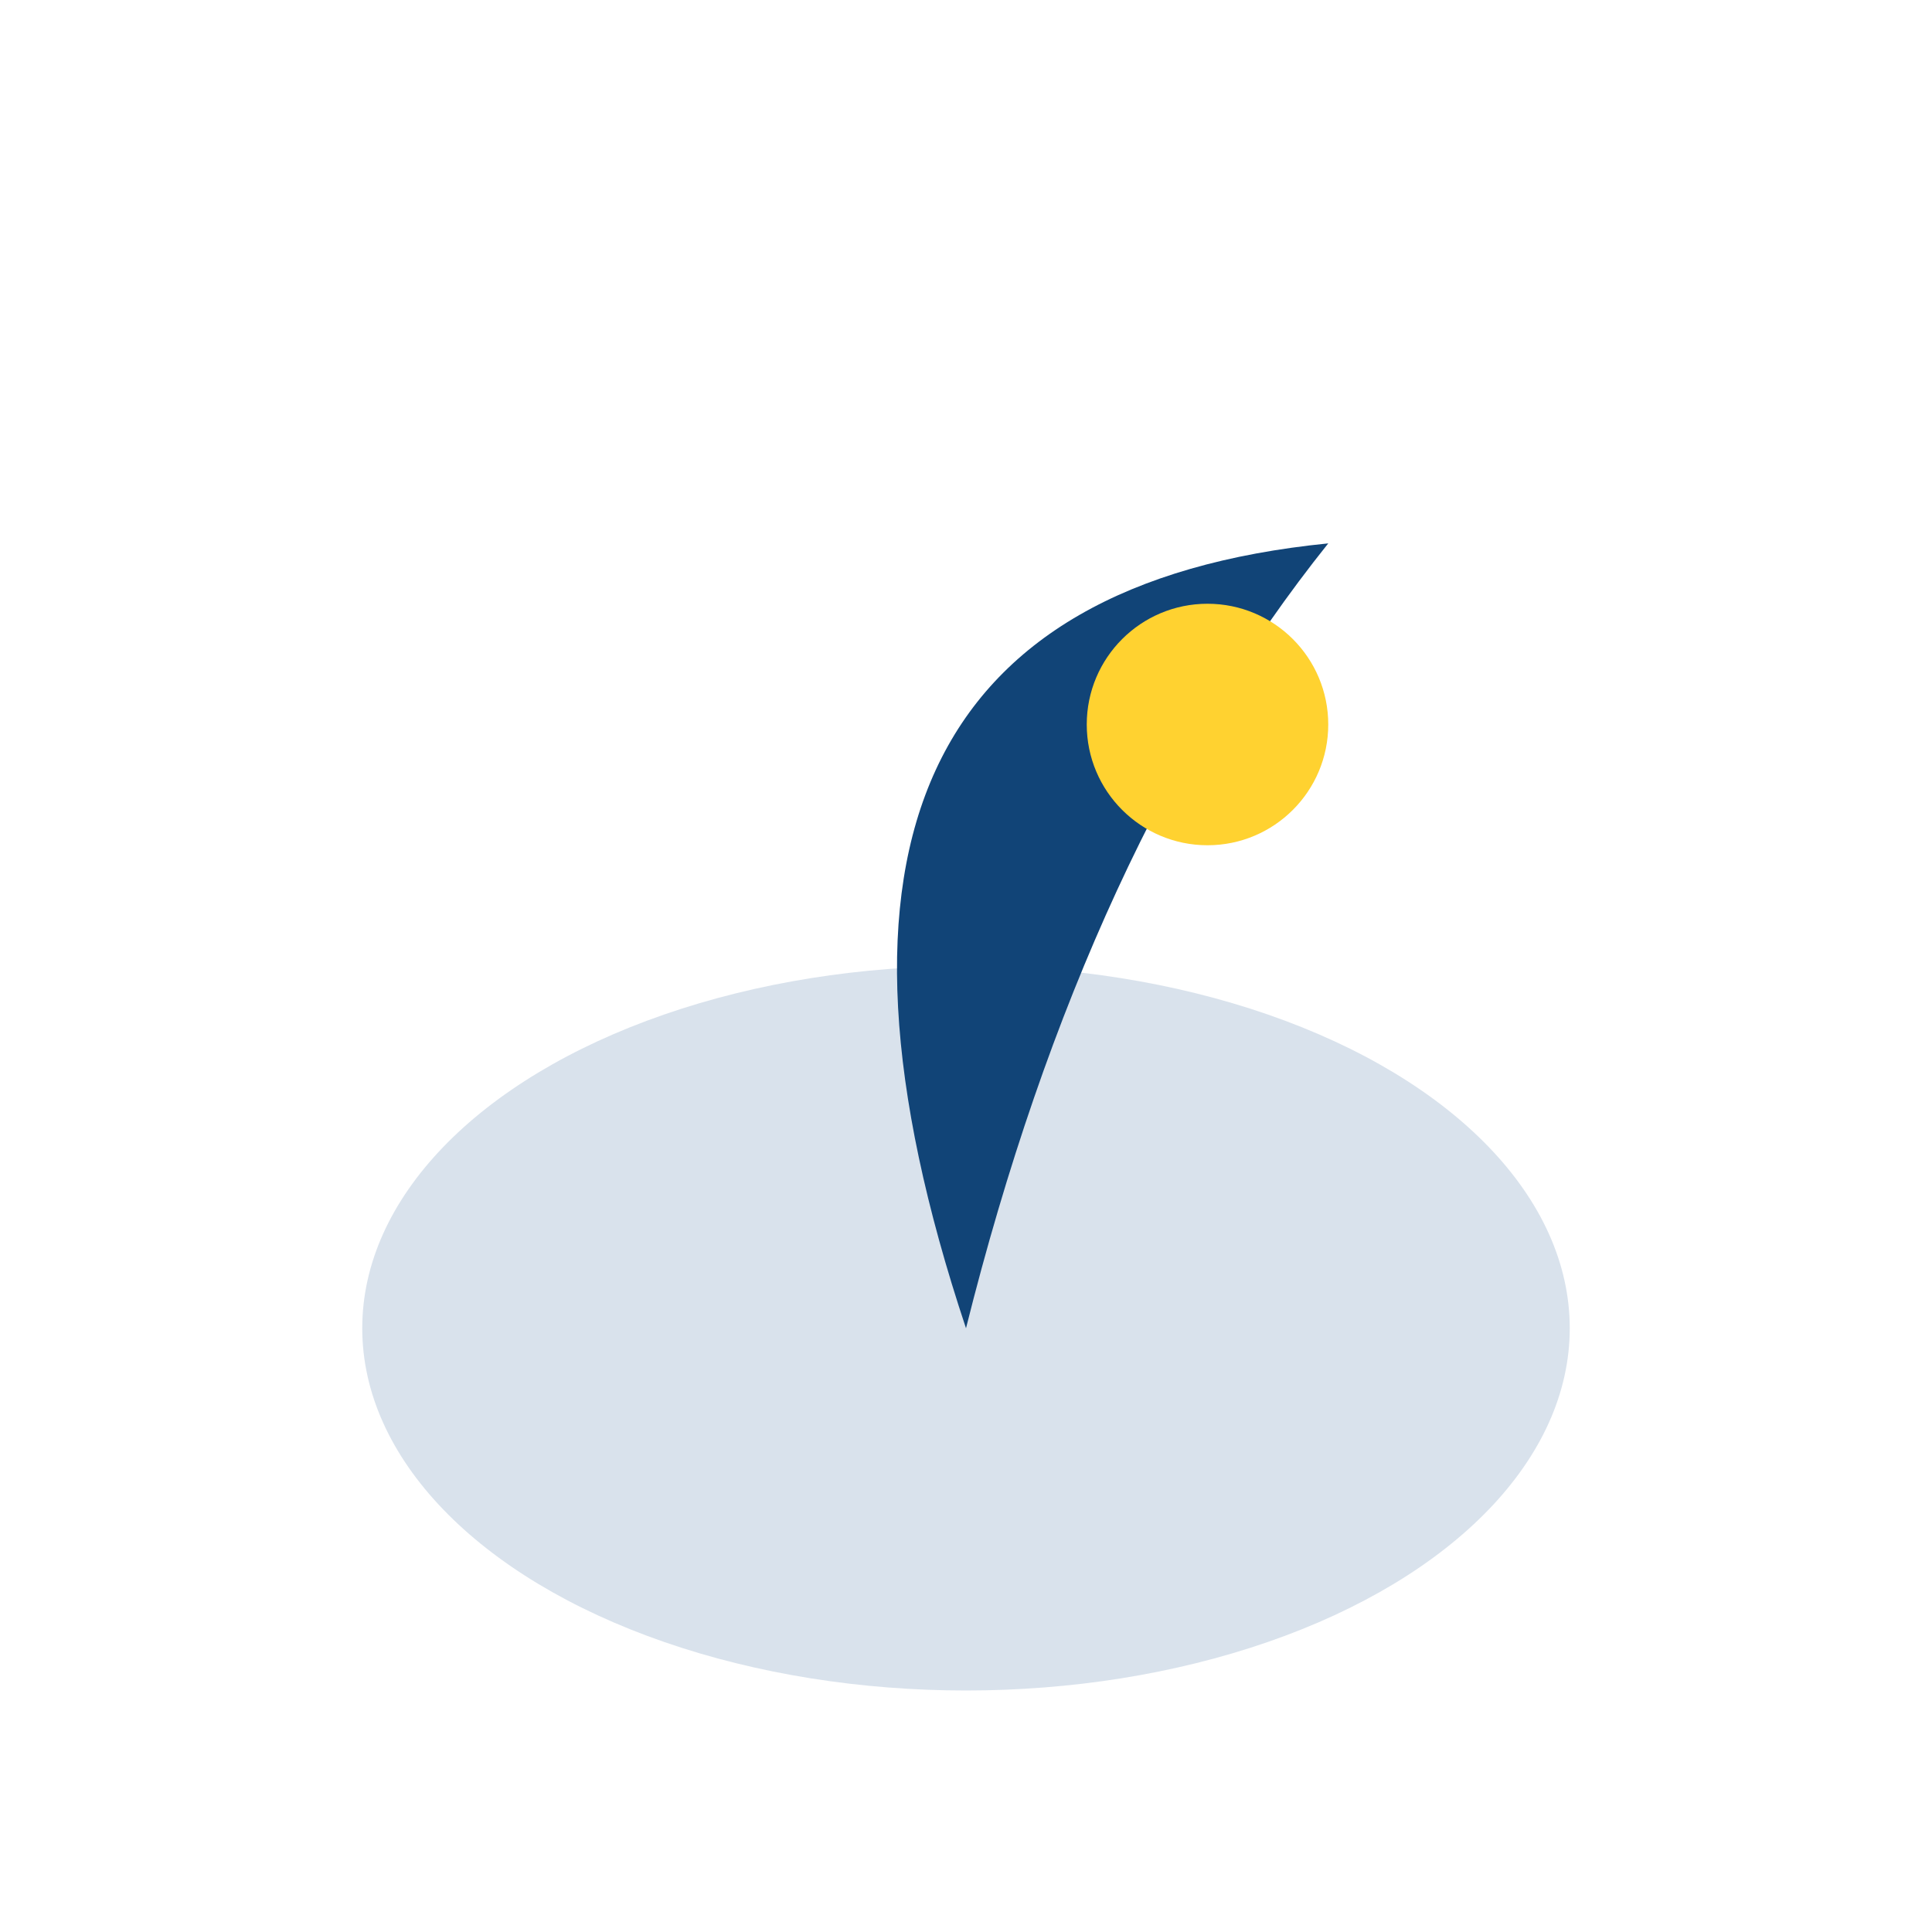
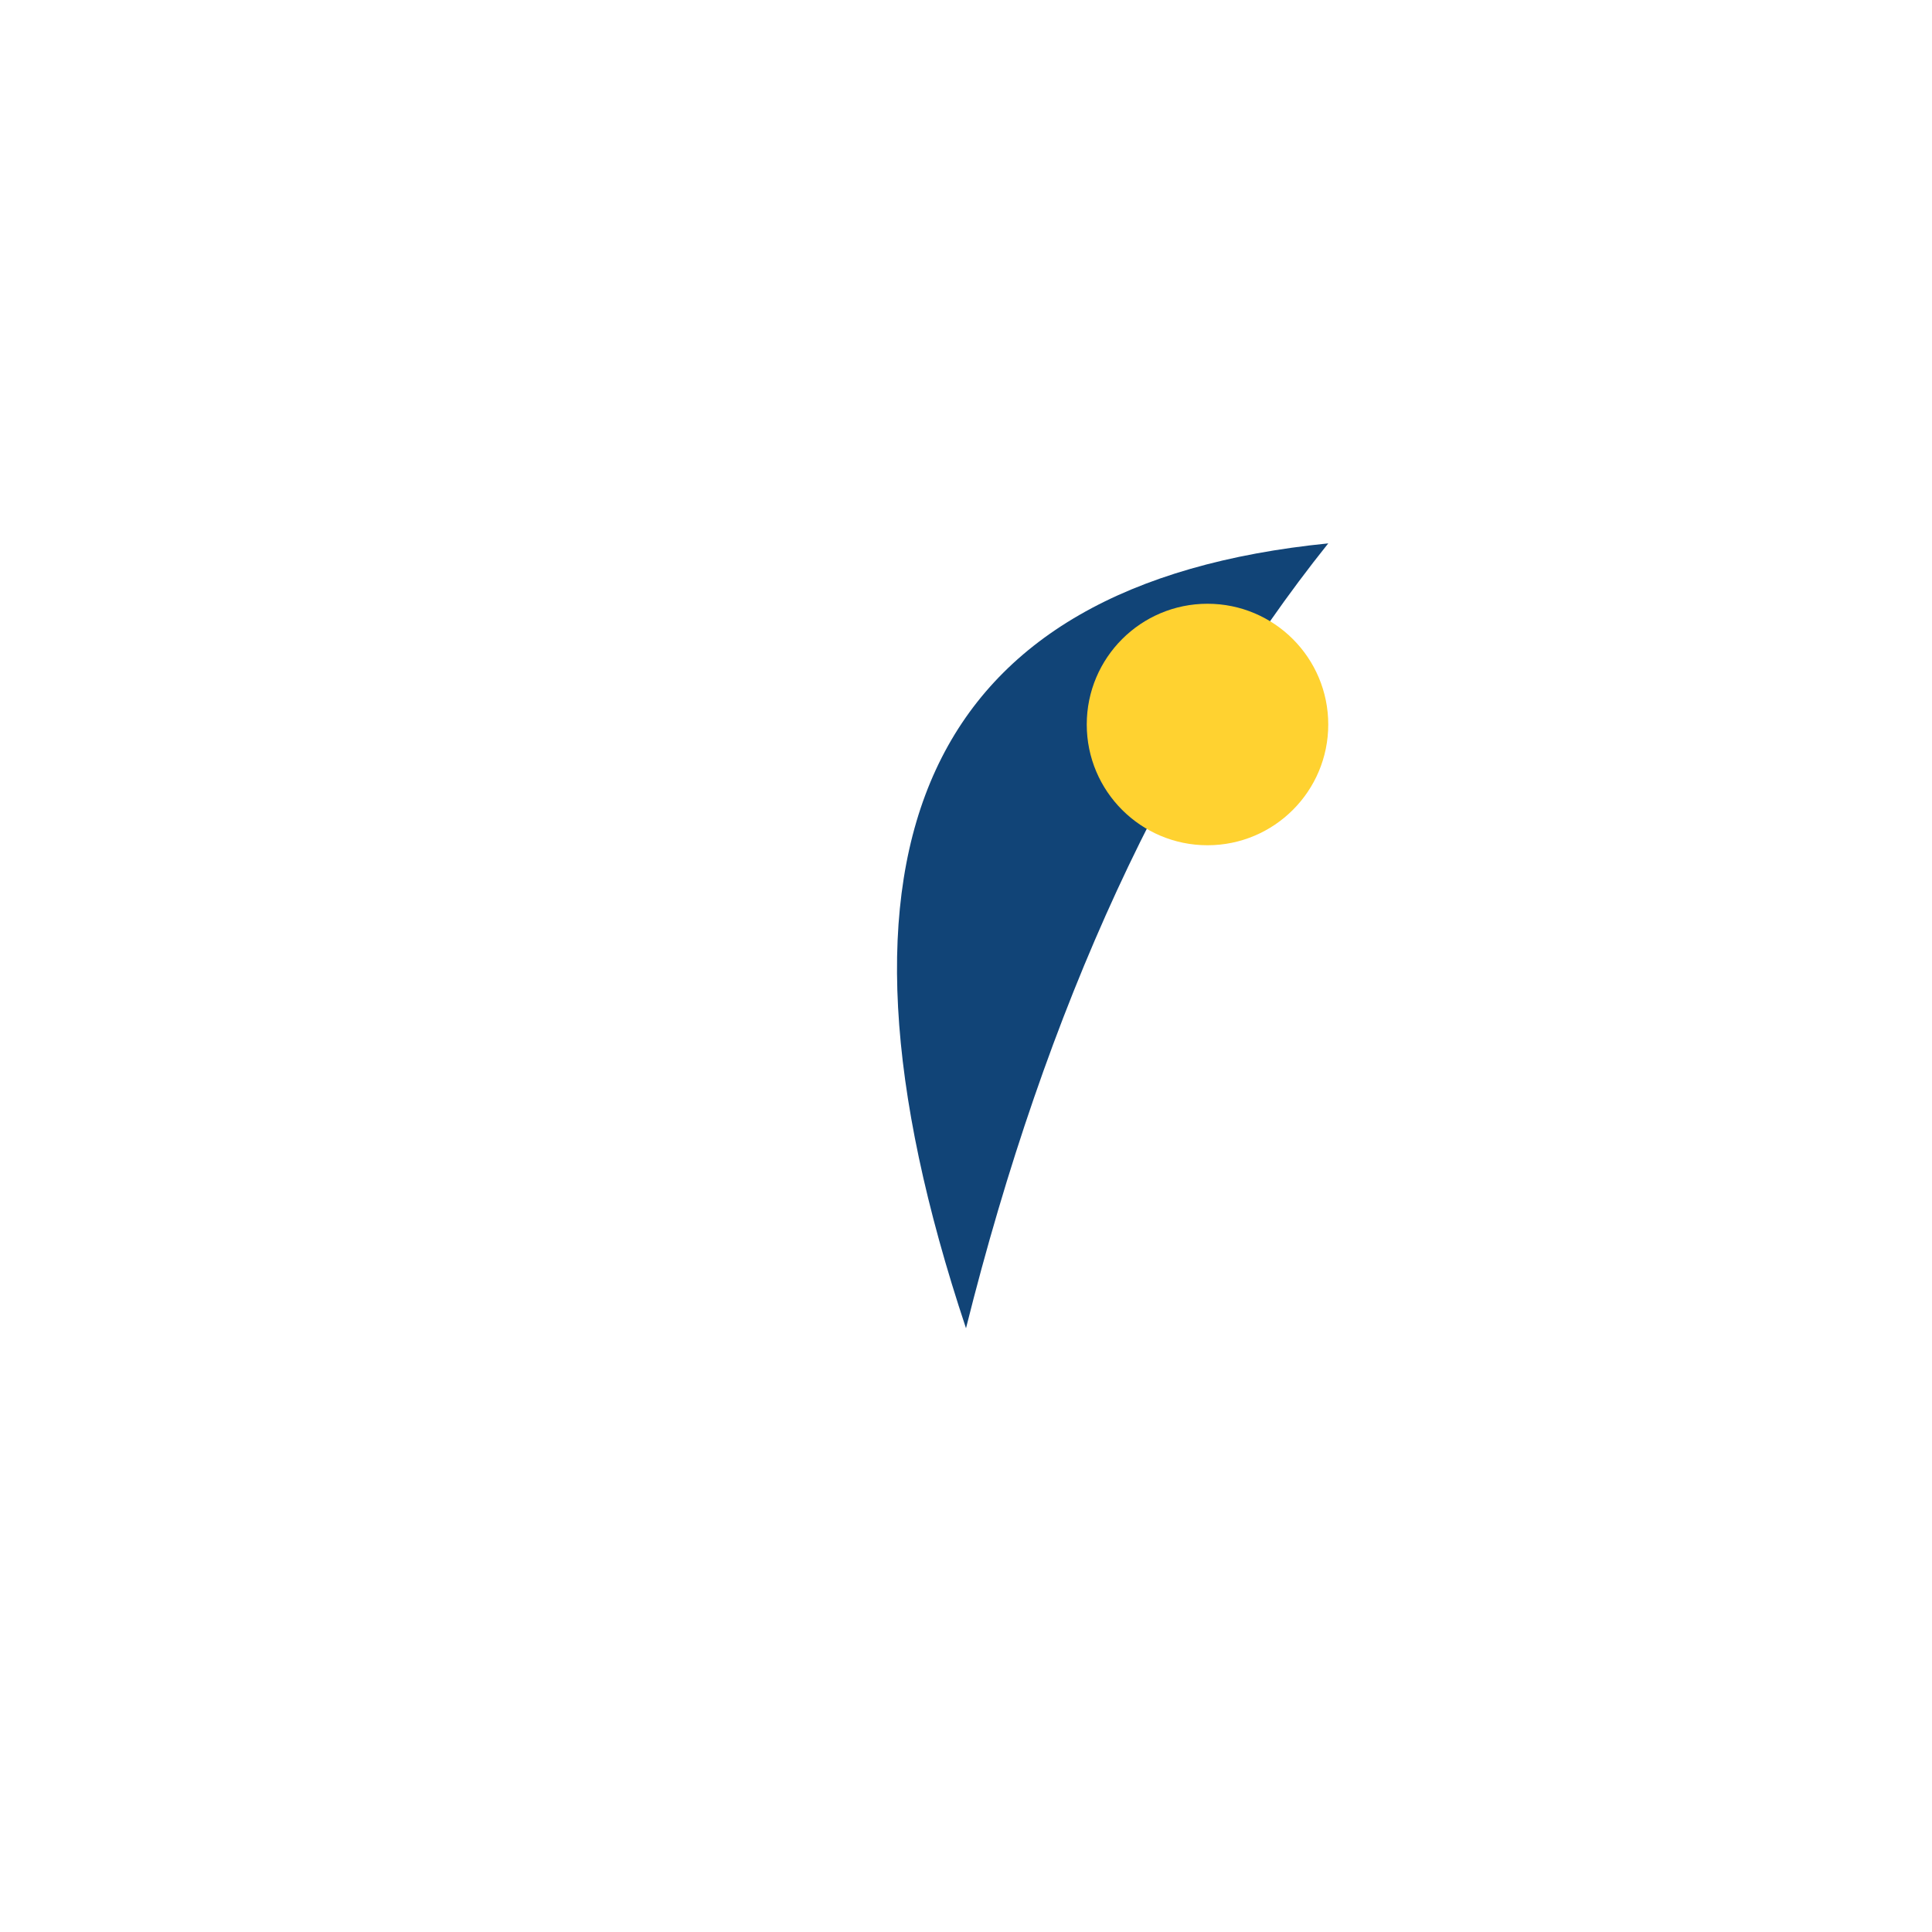
<svg xmlns="http://www.w3.org/2000/svg" width="32" height="32" viewBox="0 0 32 32">
-   <ellipse cx="16" cy="22" rx="10" ry="6" fill="#D9E2EC" />
  <path d="M16 22Q12 10 22 9Q18 14 16 22z" fill="#114477" />
  <circle cx="20" cy="12" r="2" fill="#FFD230" />
</svg>